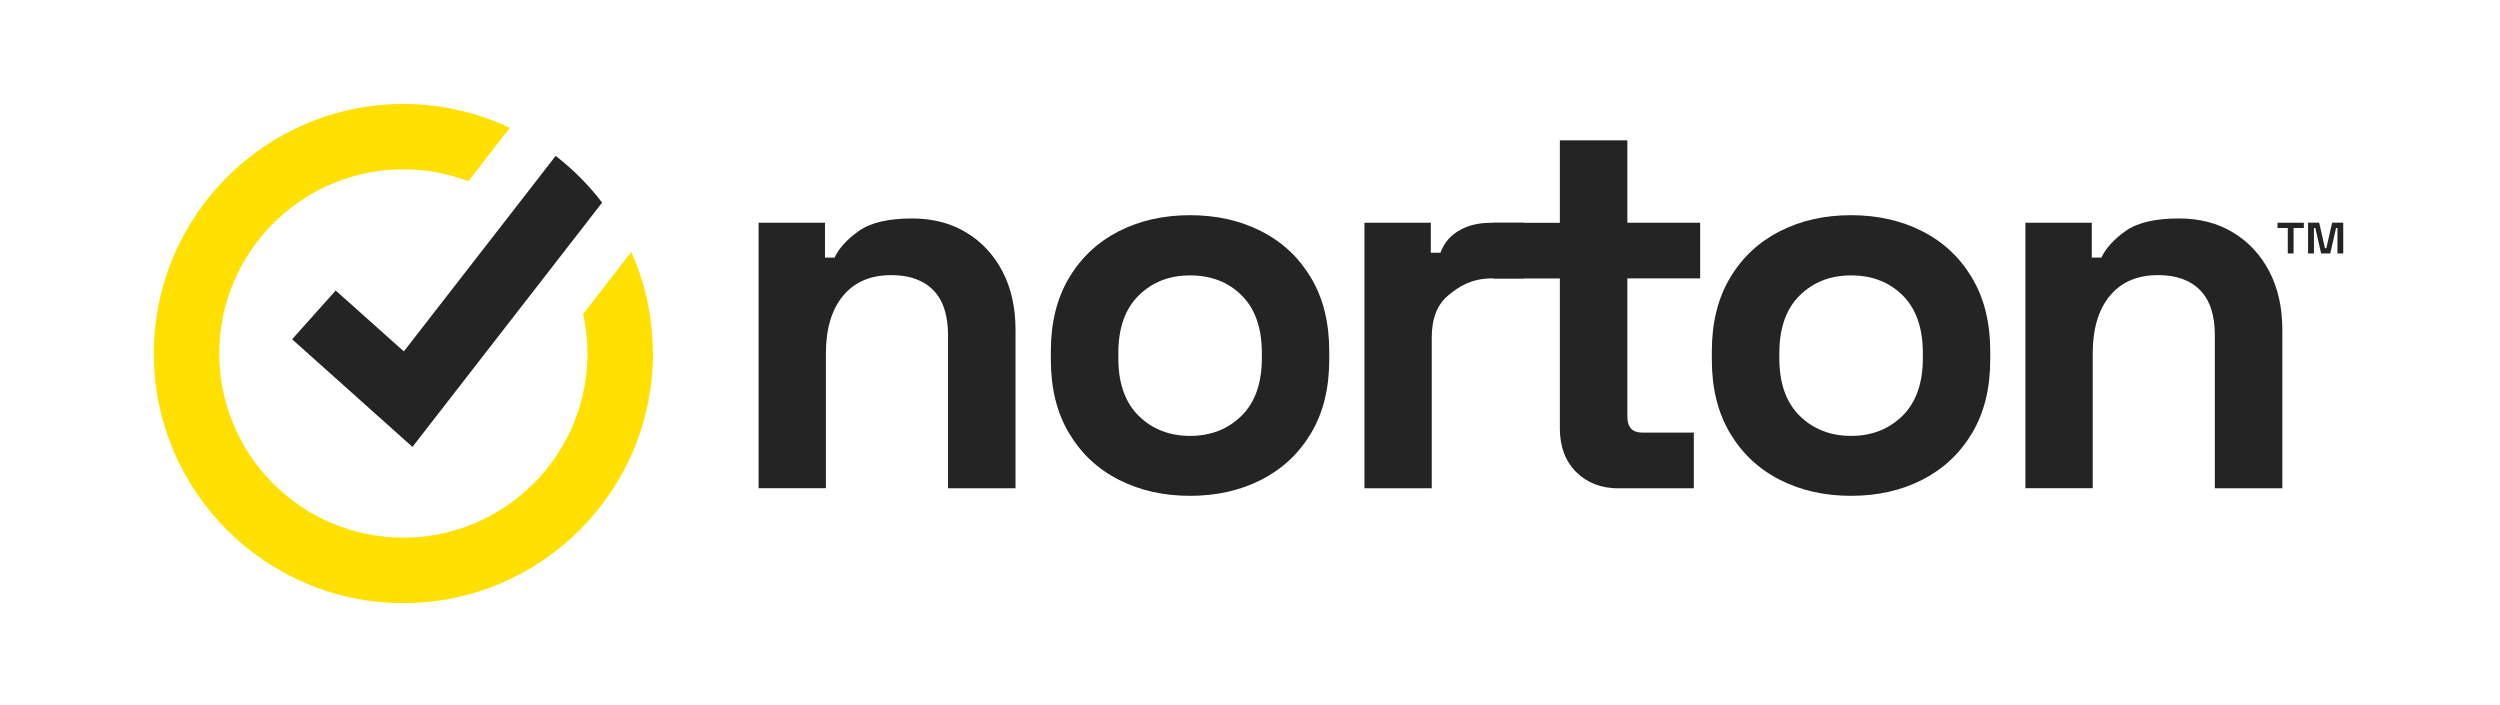
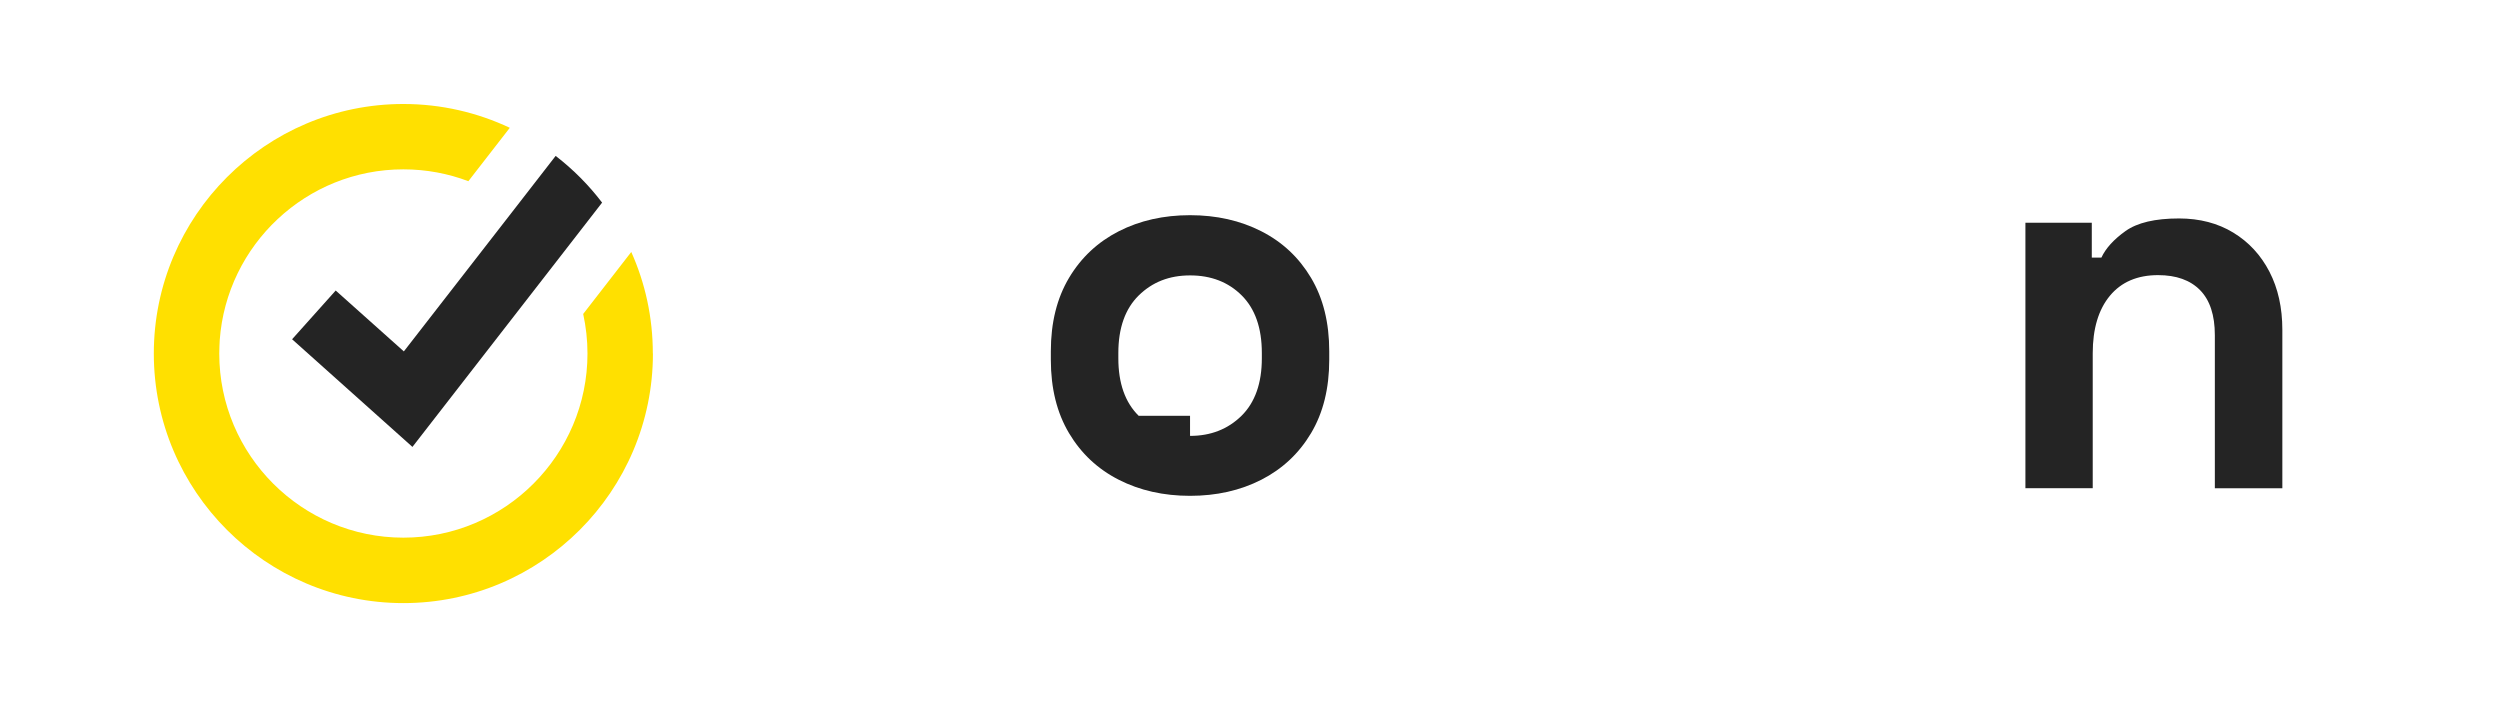
<svg xmlns="http://www.w3.org/2000/svg" width="241" height="68" viewBox="0 0 241 68" fill="none">
  <g clip-path="url(#clip0_4394_385079)">
-     <path d="M73.129 47.078V21.473H79.528V24.83H80.455C80.869 23.939 81.643 23.084 82.777 22.274C83.911 21.464 85.63 21.059 87.934 21.059C89.932 21.059 91.678 21.518 93.172 22.427C94.666 23.336 95.827 24.596 96.655 26.198C97.483 27.8 97.897 29.663 97.897 31.796V47.069H91.39V32.309C91.39 30.383 90.913 28.934 89.968 27.971C89.023 27.008 87.673 26.522 85.918 26.522C83.92 26.522 82.372 27.188 81.274 28.511C80.176 29.834 79.618 31.688 79.618 34.055V47.06H73.111L73.129 47.078Z" fill="#242424" />
-     <path d="M114.72 47.798C112.173 47.798 109.887 47.285 107.853 46.25C105.819 45.215 104.226 43.721 103.056 41.759C101.886 39.797 101.301 37.439 101.301 34.685V33.857C101.301 31.103 101.886 28.745 103.056 26.783C104.226 24.821 105.828 23.327 107.853 22.292C109.887 21.257 112.173 20.744 114.72 20.744C117.267 20.744 119.553 21.257 121.587 22.292C123.621 23.327 125.214 24.821 126.384 26.783C127.554 28.745 128.139 31.103 128.139 33.857V34.685C128.139 37.439 127.554 39.797 126.384 41.759C125.214 43.721 123.612 45.215 121.587 46.25C119.553 47.285 117.267 47.798 114.72 47.798ZM114.72 42.02C116.718 42.02 118.365 41.372 119.679 40.085C120.984 38.798 121.641 36.944 121.641 34.541V34.028C121.641 31.616 120.993 29.771 119.706 28.484C118.419 27.197 116.754 26.549 114.729 26.549C112.704 26.549 111.084 27.197 109.77 28.484C108.465 29.771 107.808 31.625 107.808 34.028V34.541C107.808 36.953 108.465 38.798 109.77 40.085C111.075 41.372 112.731 42.02 114.729 42.02H114.72Z" fill="#242424" />
-     <path d="M131.532 47.078V21.473H137.931V24.362H138.858C139.236 23.327 139.902 22.634 140.775 22.157C141.648 21.68 142.638 21.473 143.808 21.473H146.904V26.837H143.7C141.819 26.882 140.685 27.584 139.623 28.466C138.552 29.339 138.021 30.698 138.021 32.516V47.069H131.514L131.532 47.078Z" fill="#242424" />
-     <path d="M156.049 47.077C154.366 47.077 152.998 46.555 151.945 45.502C150.892 44.449 150.37 43.054 150.37 41.299V26.845H143.971V21.481H150.37V13.525H156.877V21.472H163.897V26.836H156.877V40.156C156.877 41.191 157.354 41.704 158.326 41.704H163.285V47.068H156.058L156.049 47.077Z" fill="#242424" />
-     <path d="M178.44 47.798C175.893 47.798 173.607 47.285 171.573 46.25C169.539 45.215 167.946 43.721 166.776 41.759C165.606 39.797 165.021 37.439 165.021 34.685V33.857C165.021 31.103 165.606 28.745 166.776 26.783C167.946 24.821 169.548 23.327 171.573 22.292C173.607 21.257 175.893 20.744 178.44 20.744C180.987 20.744 183.273 21.257 185.307 22.292C187.341 23.327 188.934 24.821 190.104 26.783C191.274 28.745 191.859 31.103 191.859 33.857V34.685C191.859 37.439 191.274 39.797 190.104 41.759C188.934 43.721 187.332 45.215 185.307 46.25C183.273 47.285 180.987 47.798 178.44 47.798ZM178.44 42.02C180.438 42.02 182.085 41.372 183.399 40.085C184.704 38.798 185.361 36.944 185.361 34.541V34.028C185.361 31.616 184.713 29.771 183.426 28.484C182.139 27.197 180.474 26.549 178.449 26.549C176.424 26.549 174.804 27.197 173.49 28.484C172.185 29.771 171.528 31.625 171.528 34.028V34.541C171.528 36.953 172.185 38.798 173.49 40.085C174.795 41.372 176.451 42.02 178.449 42.02H178.44Z" fill="#242424" />
+     <path d="M114.72 47.798C112.173 47.798 109.887 47.285 107.853 46.25C105.819 45.215 104.226 43.721 103.056 41.759C101.886 39.797 101.301 37.439 101.301 34.685V33.857C101.301 31.103 101.886 28.745 103.056 26.783C104.226 24.821 105.828 23.327 107.853 22.292C109.887 21.257 112.173 20.744 114.72 20.744C117.267 20.744 119.553 21.257 121.587 22.292C123.621 23.327 125.214 24.821 126.384 26.783C127.554 28.745 128.139 31.103 128.139 33.857V34.685C128.139 37.439 127.554 39.797 126.384 41.759C125.214 43.721 123.612 45.215 121.587 46.25C119.553 47.285 117.267 47.798 114.72 47.798ZM114.72 42.02C116.718 42.02 118.365 41.372 119.679 40.085C120.984 38.798 121.641 36.944 121.641 34.541V34.028C121.641 31.616 120.993 29.771 119.706 28.484C118.419 27.197 116.754 26.549 114.729 26.549C112.704 26.549 111.084 27.197 109.77 28.484C108.465 29.771 107.808 31.625 107.808 34.028V34.541C107.808 36.953 108.465 38.798 109.77 40.085H114.72Z" fill="#242424" />
    <path d="M195.25 47.078V21.473H201.649V24.83H202.576C202.99 23.939 203.764 23.084 204.898 22.274C206.032 21.464 207.751 21.059 210.055 21.059C212.053 21.059 213.799 21.518 215.293 22.427C216.787 23.336 217.948 24.596 218.776 26.198C219.604 27.8 220.018 29.663 220.018 31.796V47.069H213.511V32.309C213.511 30.383 213.034 28.934 212.089 27.971C211.144 27.008 209.794 26.522 208.039 26.522C206.041 26.522 204.493 27.188 203.395 28.511C202.297 29.834 201.739 31.688 201.739 34.055V47.06H195.232L195.25 47.078Z" fill="#242424" />
-     <path d="M220.543 24.433V21.976H219.553V21.472H222.091V21.976H221.101V24.433H220.543ZM222.496 24.433V21.463H223.567L224.125 23.92H224.26L224.818 21.463H225.889V24.433H225.331V21.976H225.196L224.638 24.433H223.756L223.198 21.976H223.063V24.433H222.505H222.496Z" fill="#242424" />
    <path d="M62.942 34.082C62.942 47.348 52.151 58.139 38.885 58.139C25.619 58.139 14.828 47.348 14.828 34.082C14.828 20.816 25.619 10.025 38.885 10.025C42.548 10.025 46.031 10.853 49.145 12.32L45.149 17.468C43.205 16.73 41.09 16.325 38.885 16.325C29.534 16.325 21.848 23.597 21.182 32.786C21.173 32.975 21.155 33.155 21.155 33.344C21.146 33.587 21.137 33.83 21.137 34.082C21.137 43.874 29.102 51.83 38.885 51.83C48.668 51.83 56.633 43.865 56.633 34.082C56.633 32.777 56.489 31.499 56.219 30.266L60.854 24.29C62.195 27.278 62.933 30.59 62.933 34.073L62.942 34.082Z" fill="#FFE000" />
    <path d="M58.038 19.538L53.988 24.758L39.759 43.082L28.158 32.705L32.361 28.007L38.931 33.875L49.704 20.006L53.565 15.029C55.248 16.325 56.76 17.846 58.047 19.538H58.038Z" fill="#242424" />
  </g>
  <defs>
    <clipPath id="clip0_4394_385079">
      <rect width="211.059" height="48.114" fill="white" transform="translate(14.83 10.025)" />
    </clipPath>
  </defs>
</svg>